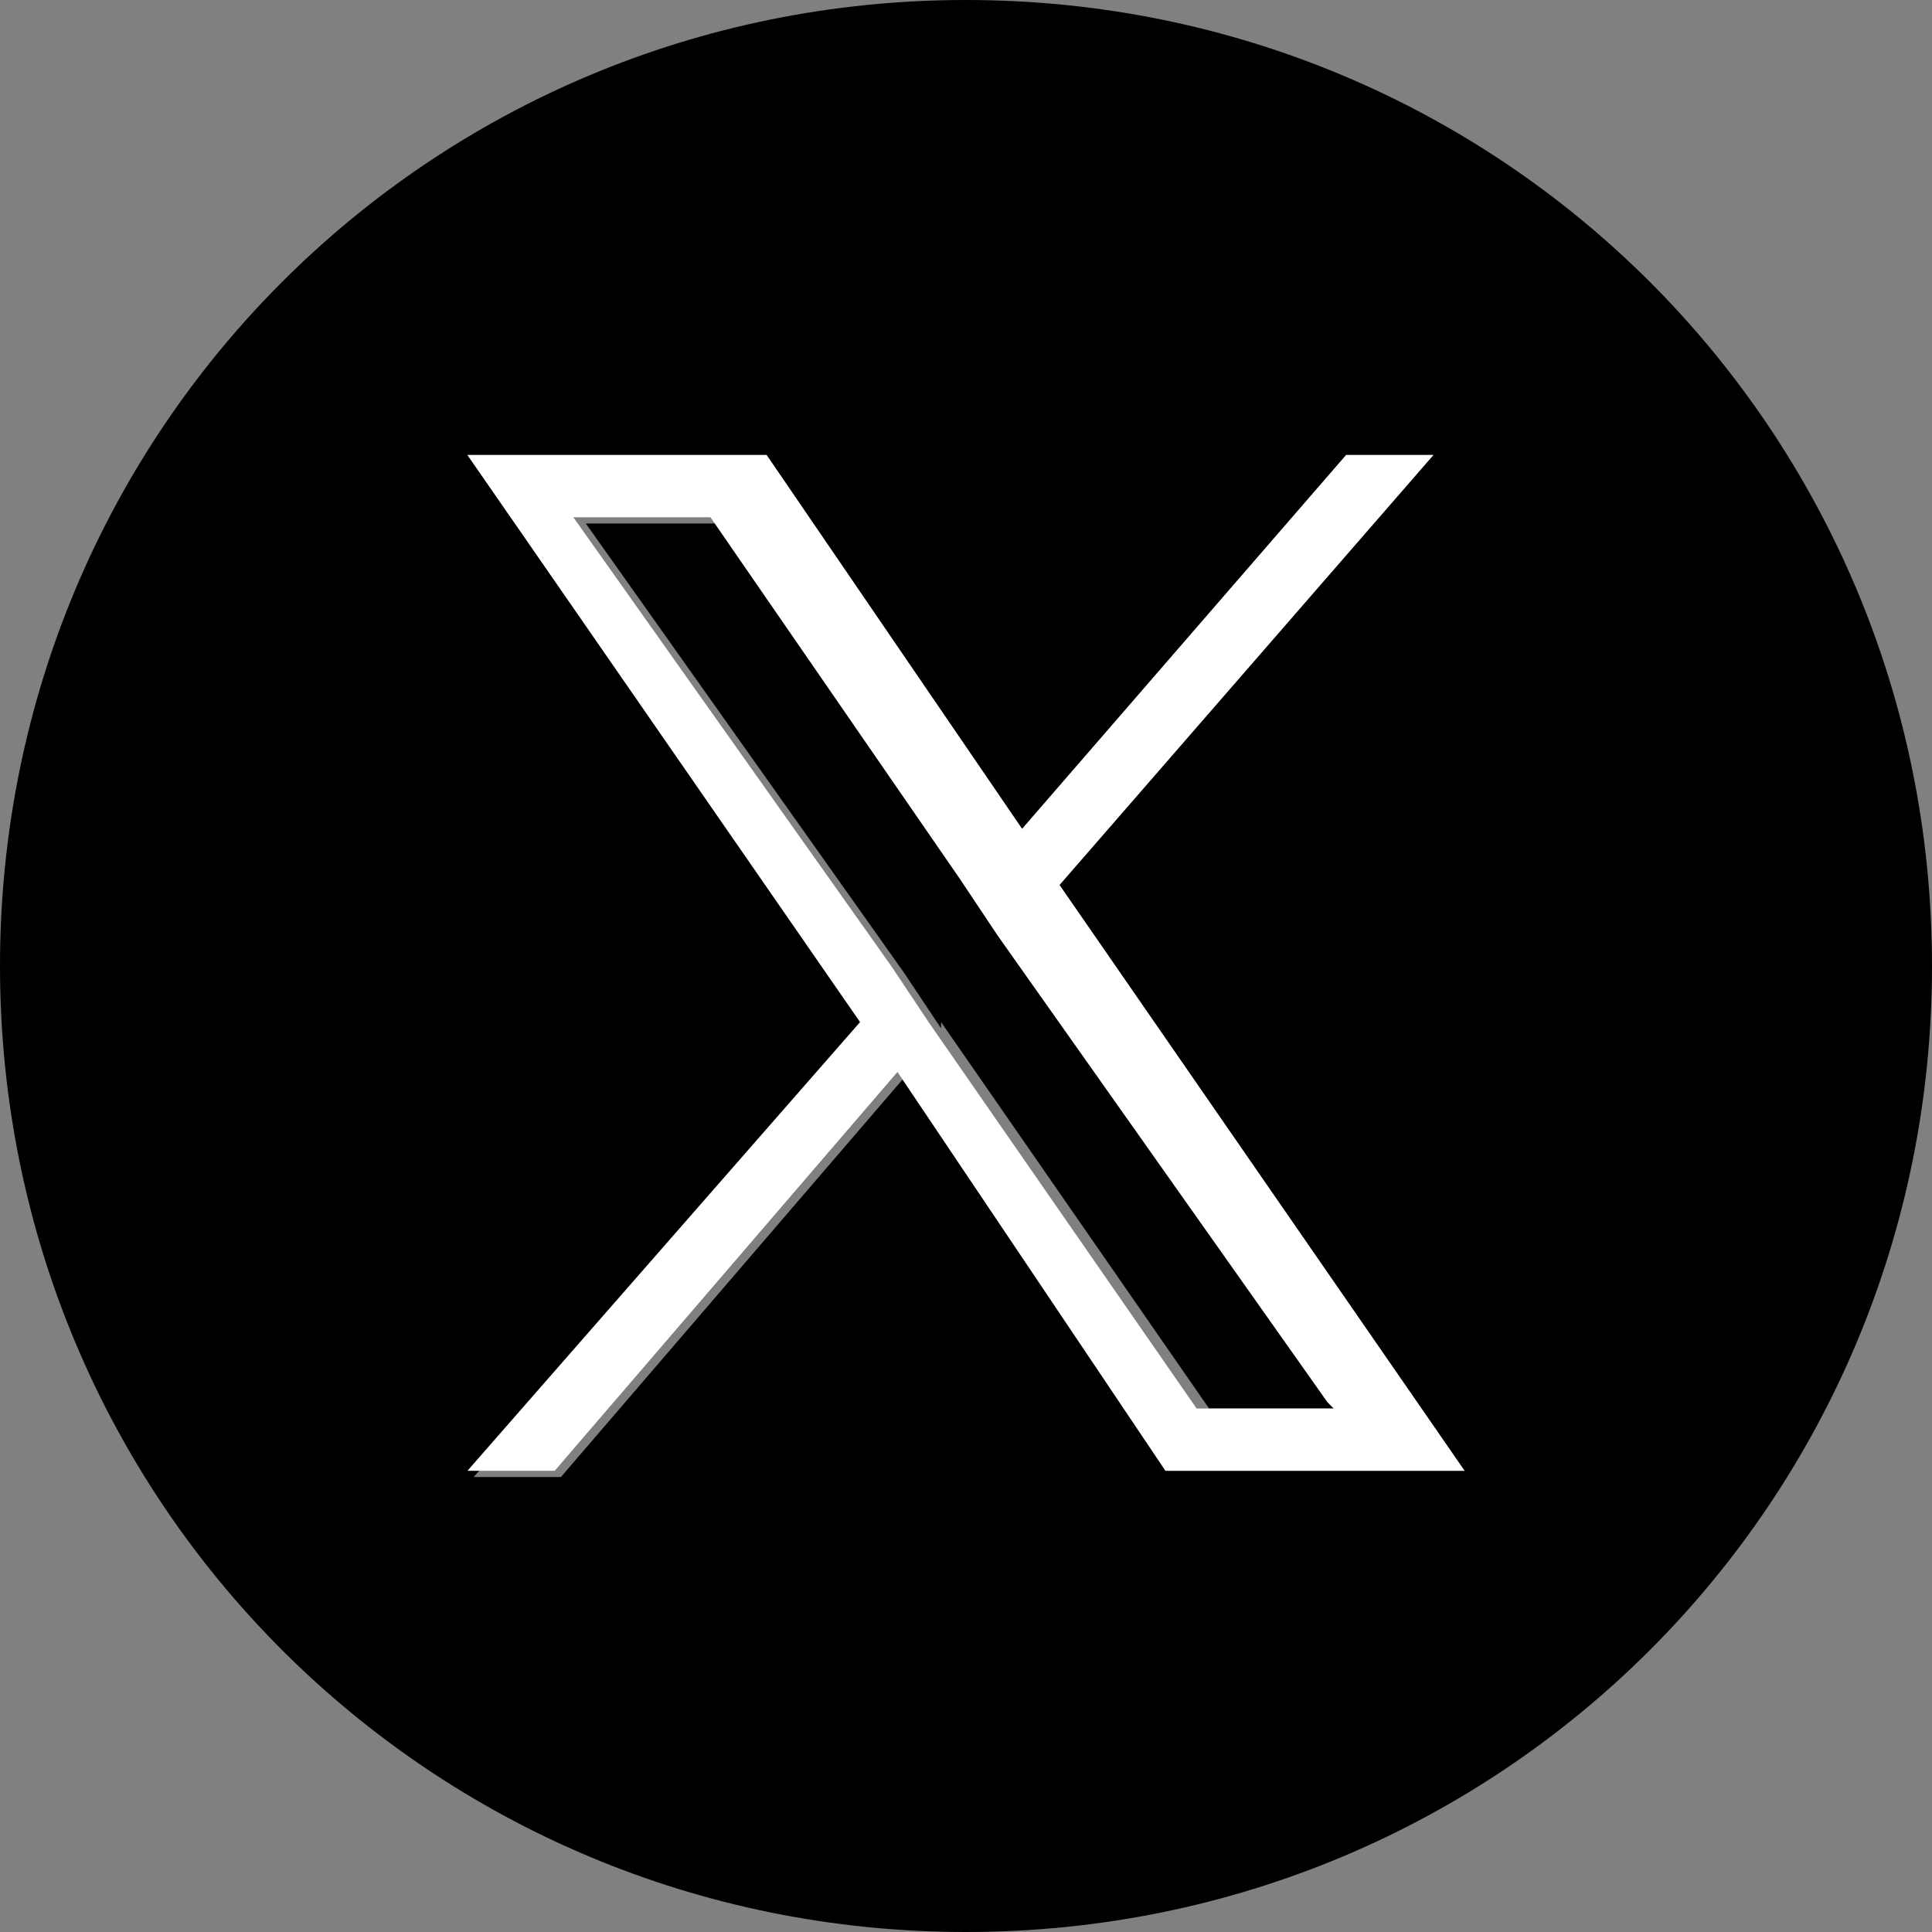
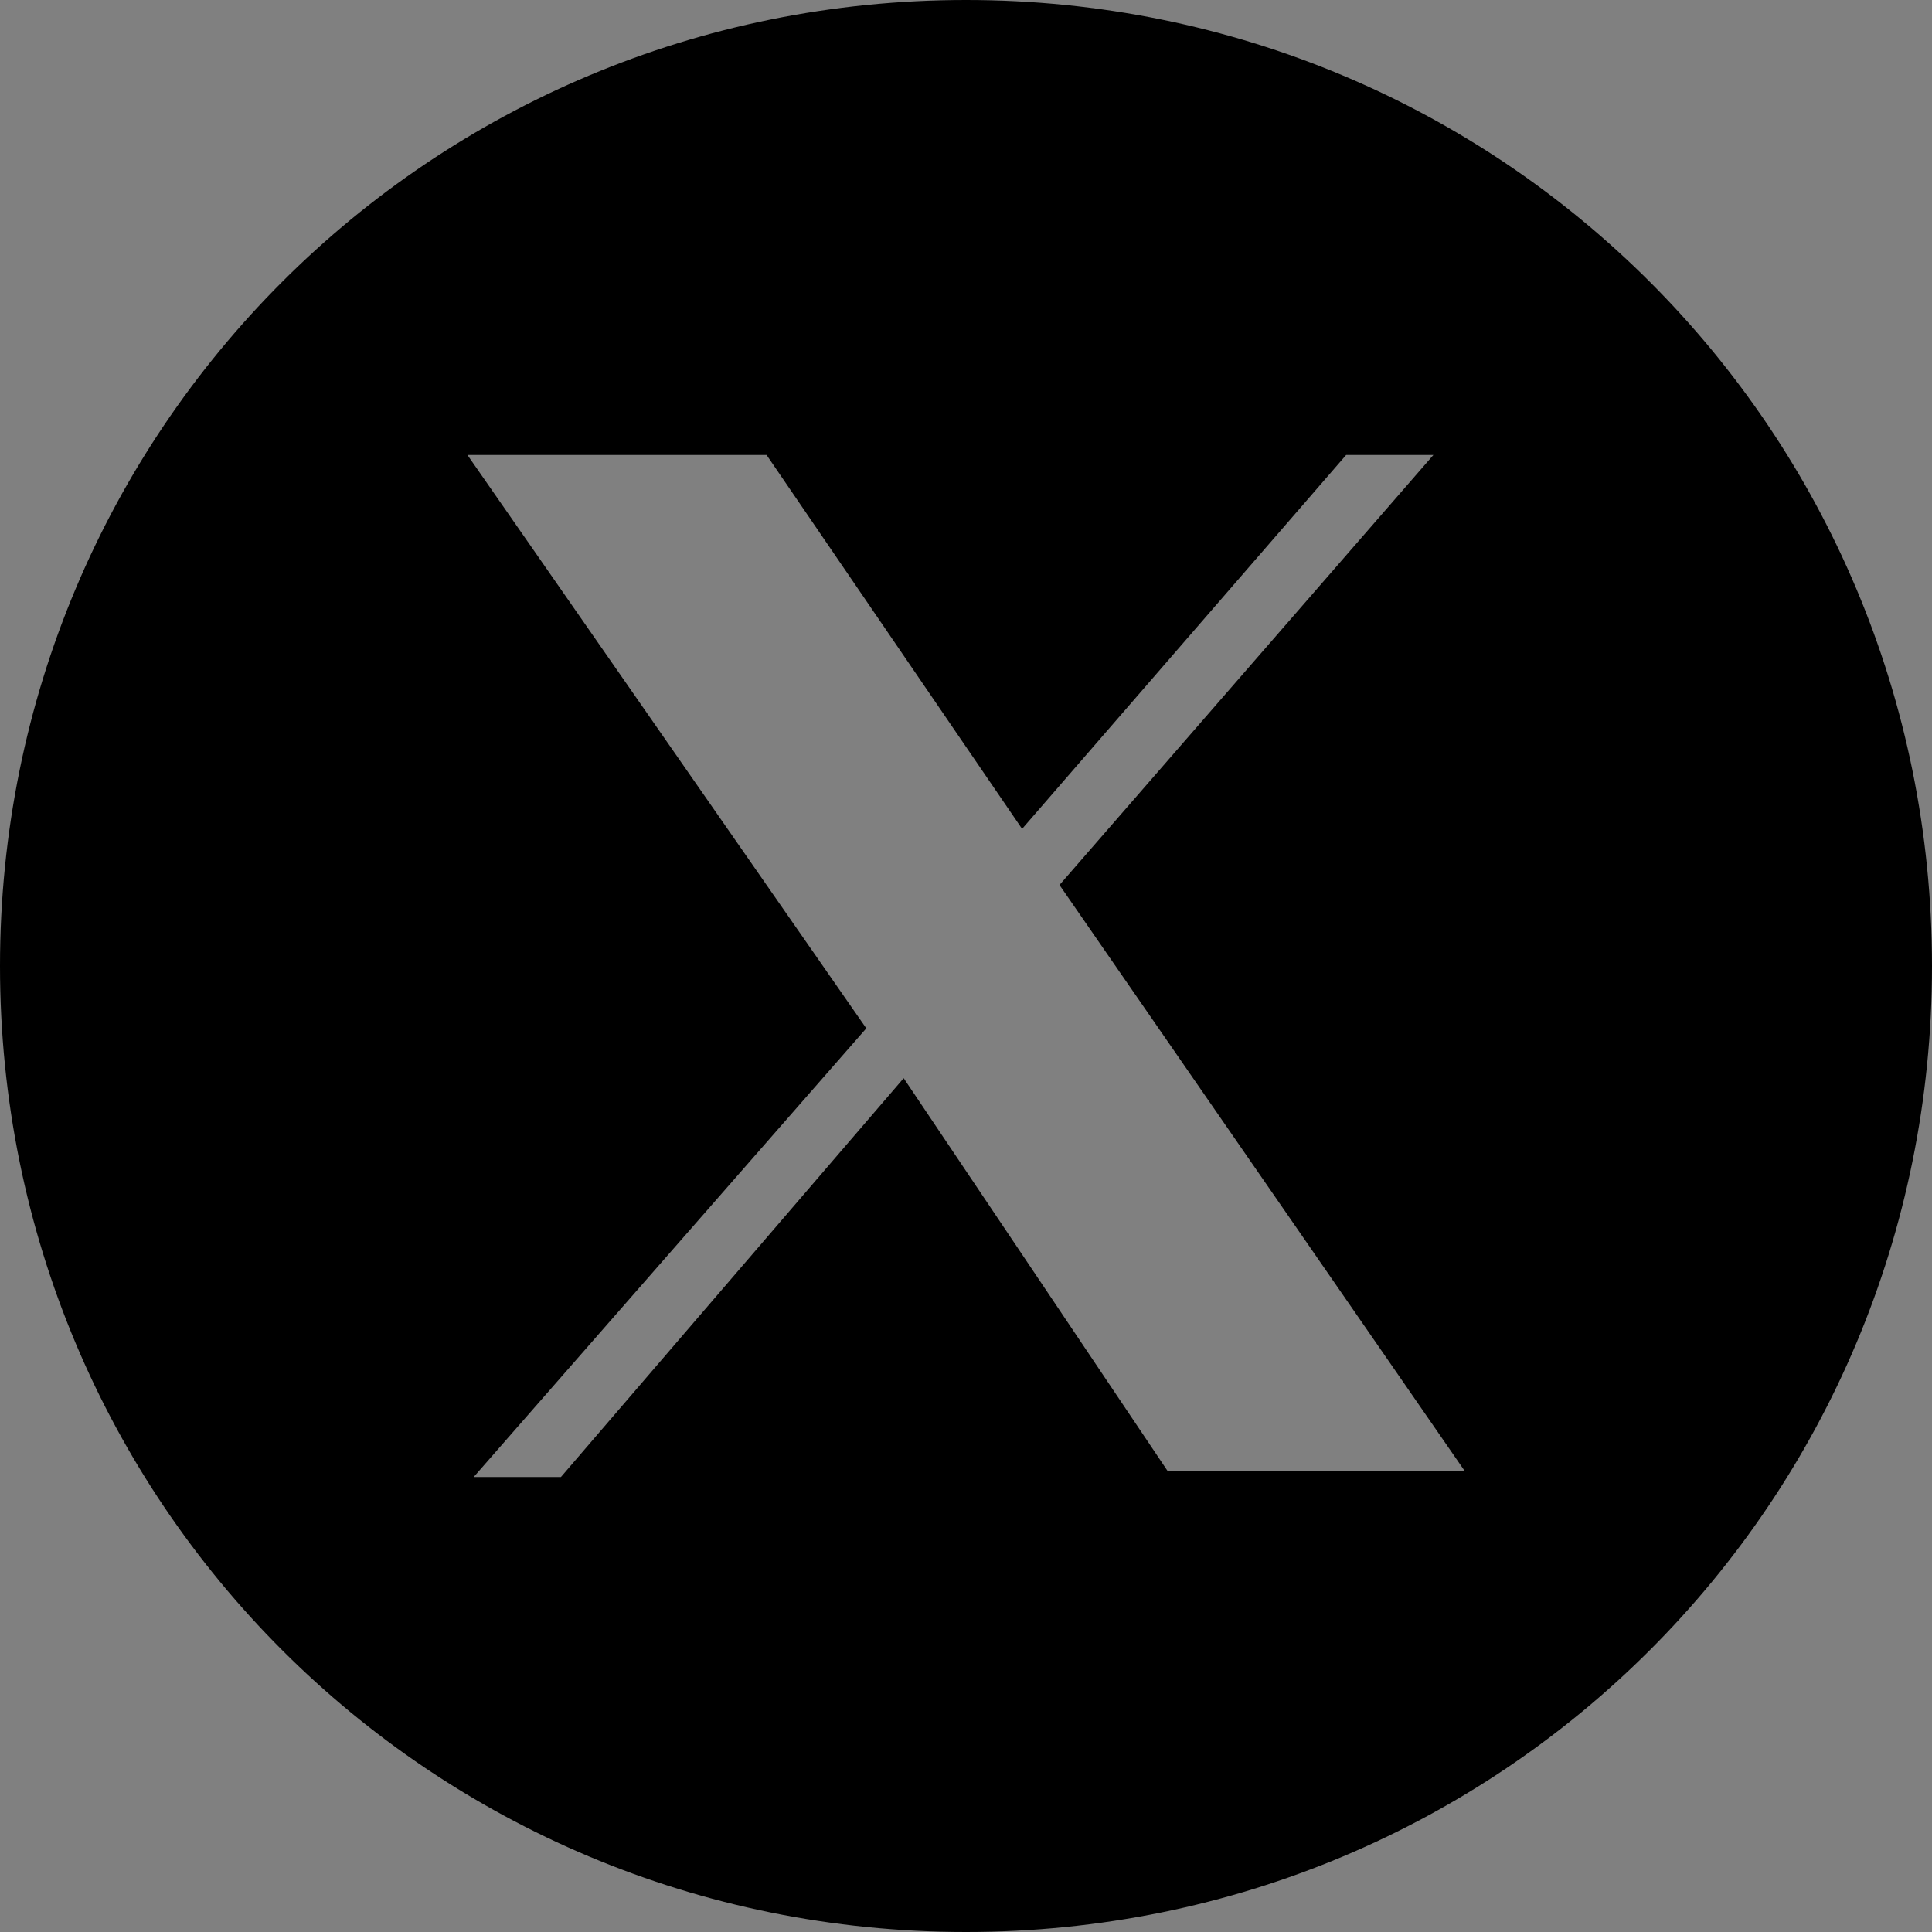
<svg xmlns="http://www.w3.org/2000/svg" id="_レイヤー_2" data-name="レイヤー 2" width="31" height="31" viewBox="0 0 31 31">
  <rect x="0" y="0" width="31" height="31" fill="#808080" stroke="none" />
  <defs>
    <style>
      .cls-1 {
        fill: #fff;
      }
    </style>
  </defs>
  <g id="_レイヤー_2-2" data-name=" レイヤー 2">
    <g>
      <g>
-         <path d="M15.6,14.2l-4-5.8h-2.2l5.1,7.2.6.9h0s0-.1,0-.1l4.3,6.2h2.2l-5.3-7.5-.6-.9Z" />
        <path d="M15.5,0C6.9,0,0,6.9,0,15.5s6.9,15.5,15.5,15.5,15.5-6.9,15.5-15.5S24.1,0,15.5,0ZM18.8,23.7l-4.3-6.4-5.5,6.4h-1.4l6.3-7.2L7.5,7.3h4.8l4.1,6,5.2-6h1.4l-6,6.9,6.5,9.4h-4.8Z" />
      </g>
-       <path class="cls-1" d="M23,7.3h-1.4l-5.2,6-4.1-6h-4.8l6.3,9.1-6.3,7.2h1.4l5.5-6.4,4.3,6.4h4.8l-6.5-9.4,6-6.9ZM21.4,22.6h-2.2l-4.3-6.2s0,0,0,0h0c0,0-.6-.9-.6-.9l-5.1-7.2h2.2l4,5.8.6.9,5.3,7.5Z" />
    </g>
  </g>
</svg>